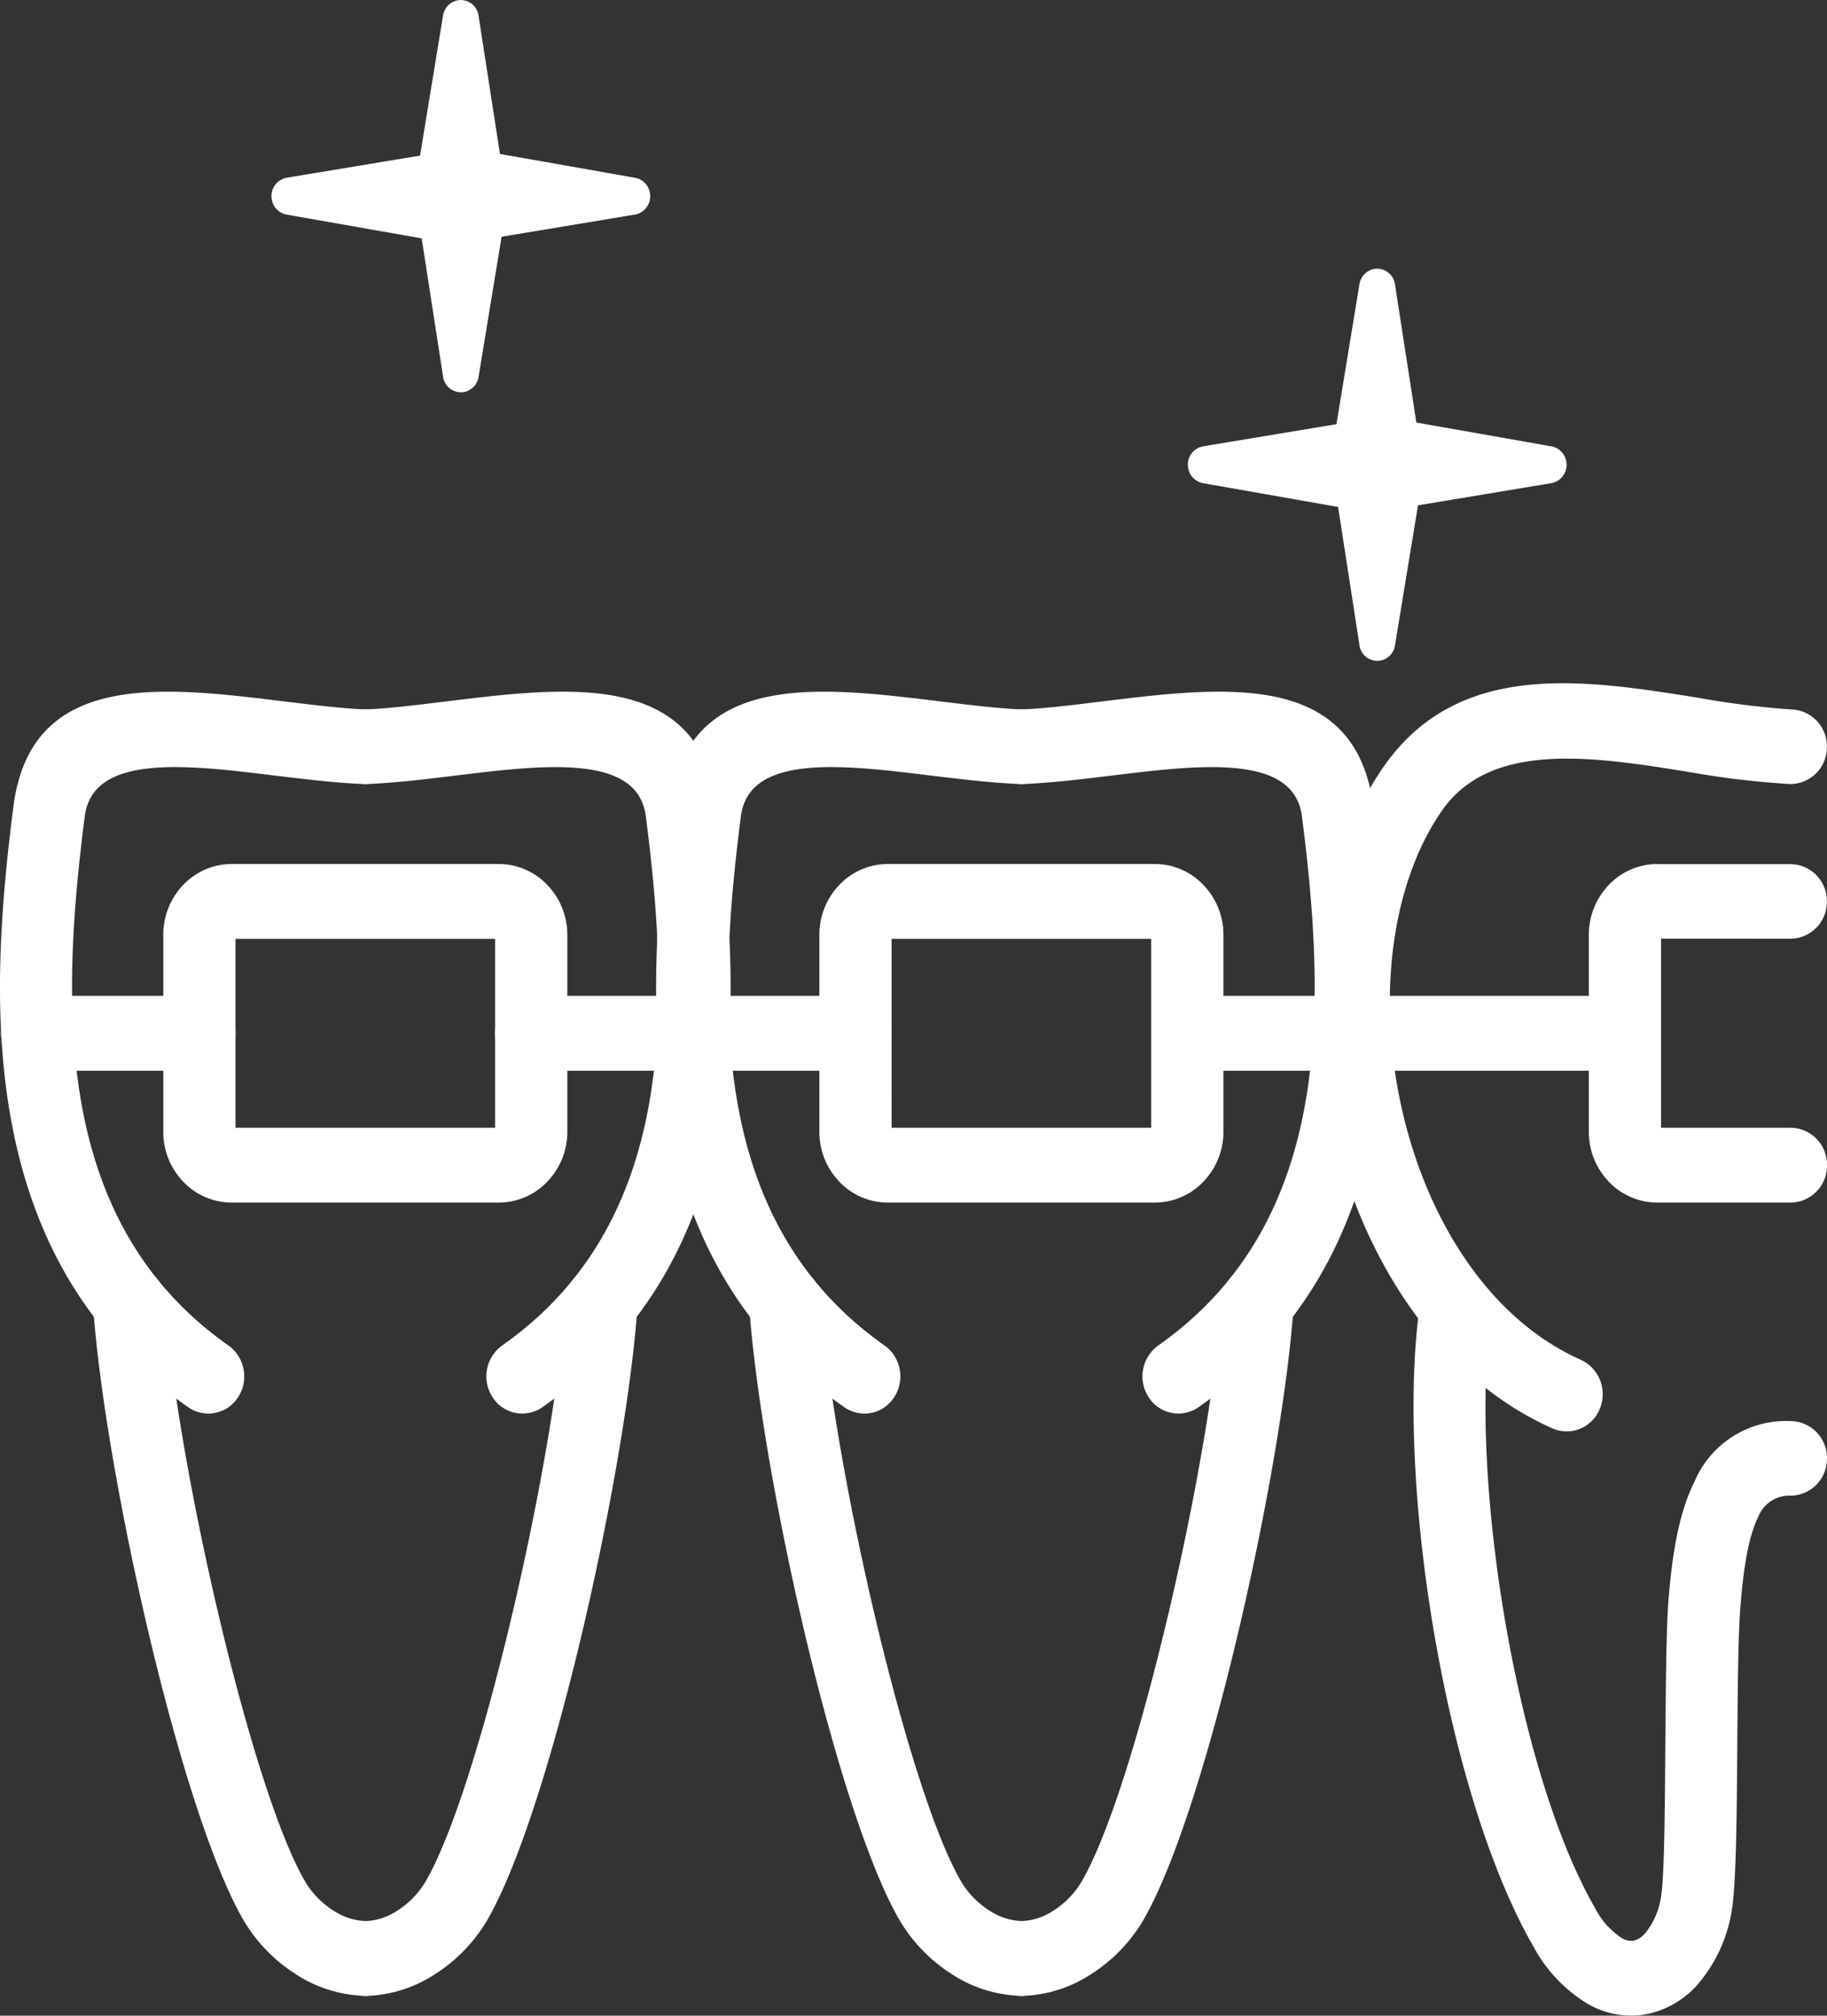
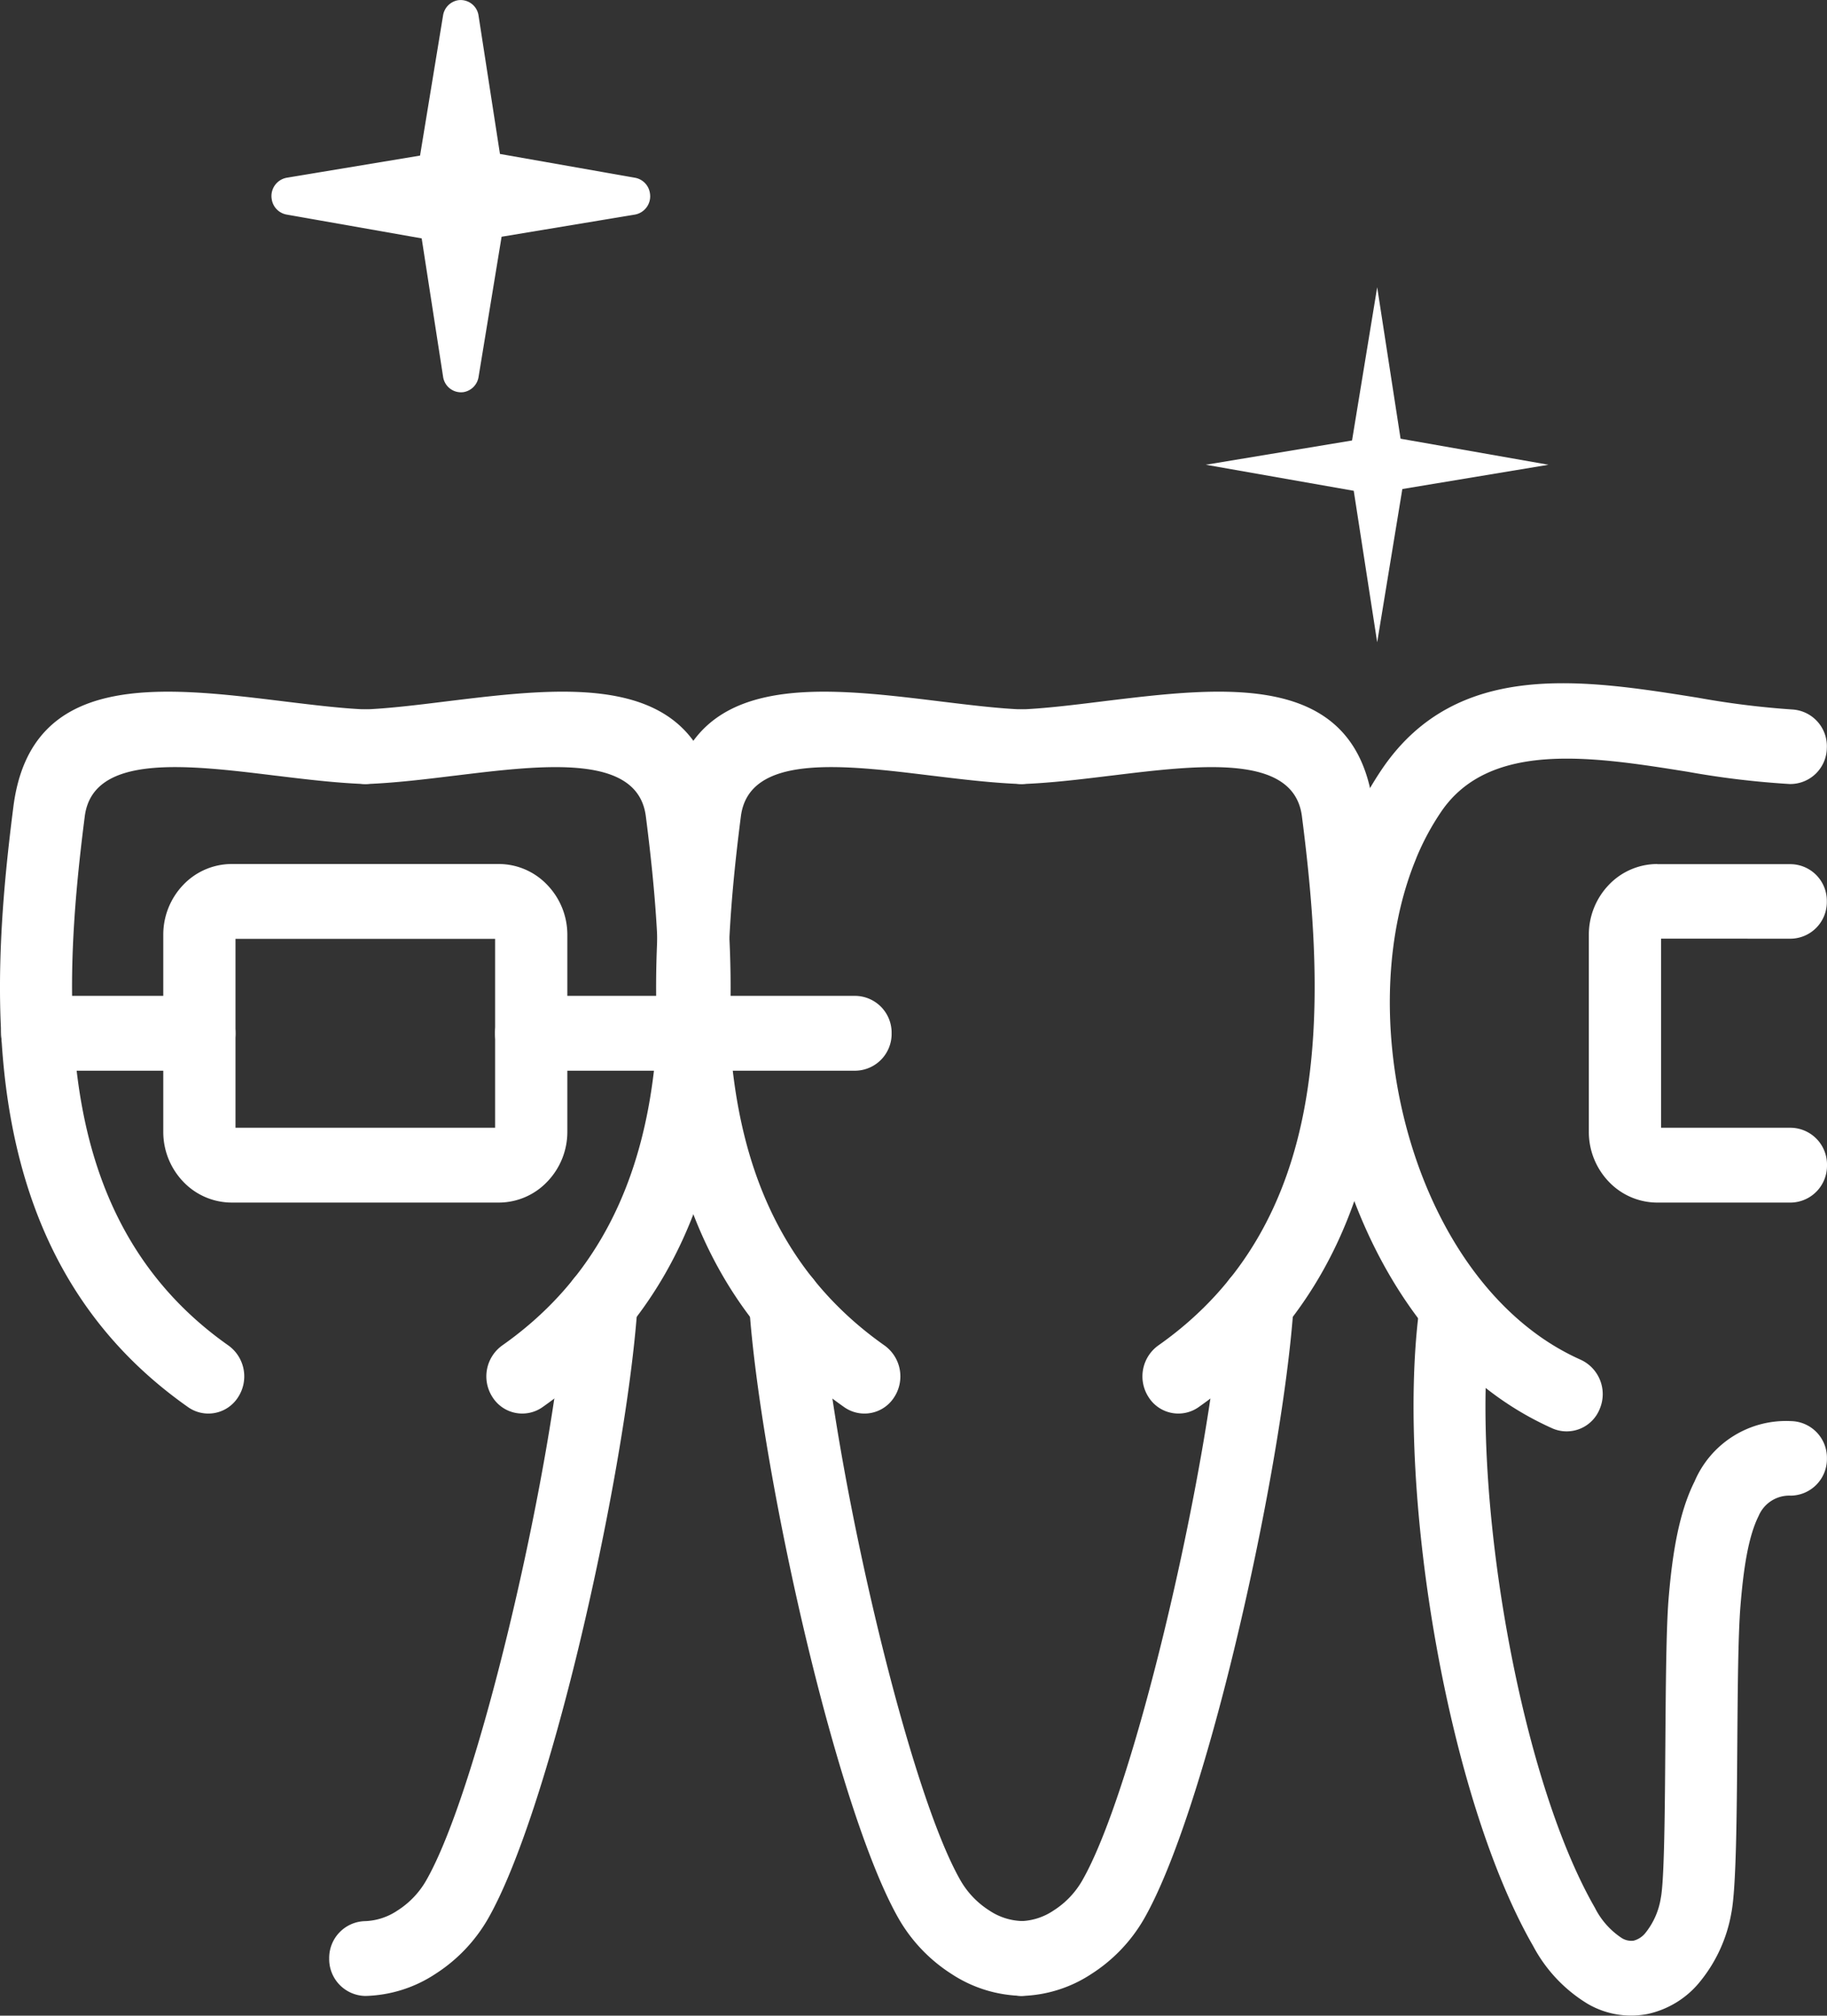
<svg xmlns="http://www.w3.org/2000/svg" id="brekets" viewBox="0 0 157.516 173.741" fill="white">
  <rect x="0" y="0" width="157.516" height="173.741" fill="#333333" stroke="none" />
  <path id="Path_256" d="M-3343.285 1612.919a3.151 3.151 0 0 0 3.21-3.1 3.169 3.169 0 0 0-2.992-3.325 73.6 73.6 0 0 1-8.118-1.012c-9.885-1.578-20.737-3.31-27.177 6.054a28.62 28.62 0 0 0-2.833 5.253c-3.194 7.7-3.561 17.327-1.417 26.252 2.156 8.974 6.865 17.335 13.811 22.46a27.123 27.123 0 0 0 5.077 2.966 3.068 3.068 0 0 0 4.075-1.7 3.261 3.261 0 0 0-1.642-4.22 20.82 20.82 0 0 1-3.909-2.286c-5.673-4.185-9.559-11.178-11.379-18.756-1.832-7.627-1.558-15.76 1.1-22.17v-.013a22.055 22.055 0 0 1 2.181-4.055c4.208-6.119 13.1-4.7 21.192-3.409a74.983 74.983 0 0 0 8.821 1.061z" transform="translate(3497.577 -1545.34)">
	</path>
  <path id="Path_257" d="M-3377.3 2731.622a3.2 3.2 0 0 0-2.676-3.6 3.127 3.127 0 0 0-3.479 2.772c-.992 7.823-.342 18.528 1.5 28.783 1.781 9.938 4.7 19.568 8.349 25.9a12.869 12.869 0 0 0 4.692 4.978 7.43 7.43 0 0 0 5.151.885 7.972 7.972 0 0 0 4.376-2.592 12.851 12.851 0 0 0 2.867-6.115c.424-2.14.47-8.388.515-14.568.035-4.722.069-9.4.275-11.936.264-3.24.683-5.97 1.563-7.722a2.867 2.867 0 0 1 2.775-1.751 3.159 3.159 0 0 0 3.114-3.2 3.161 3.161 0 0 0-3.089-3.225 8.571 8.571 0 0 0-8.322 5.2c-1.334 2.658-1.918 6.162-2.244 10.165-.2 2.481-.239 7.439-.276 12.44-.042 5.846-.086 11.757-.393 13.308a6.382 6.382 0 0 1-1.335 3.017 1.923 1.923 0 0 1-1 .652 1.546 1.546 0 0 1-1.041-.23 6.764 6.764 0 0 1-2.308-2.609c-3.26-5.661-5.912-14.512-7.57-23.762-1.73-9.652-2.356-19.625-1.444-26.79z" transform="translate(3505.788 -2617.737)">
	</path>
  <path id="Path_258" d="M-2521.021 1621.743a3.171 3.171 0 0 0-2.992 3.326 3.151 3.151 0 0 0 3.211 3.1c2.476-.094 5.013-.405 7.592-.72h.012c7.663-.937 15.776-1.928 16.471 3.5 1.03 8.032 1.747 16.951.212 25.16-1.47 7.865-5.062 15.161-12.6 20.457a3.283 3.283 0 0 0-.827 4.459 3.034 3.034 0 0 0 4.305.856c9.135-6.419 13.471-15.166 15.227-24.563 1.692-9.054.936-18.624-.163-27.2-1.5-11.742-12.741-10.369-23.355-9.072-2.531.314-5.023.618-7.093.697z" transform="translate(2608.973 -1560.589)">
	</path>
  <path id="Path_259" d="M-2315.821 2704.955a3.183 3.183 0 0 0-2.895-3.426 3.148 3.148 0 0 0-3.309 3c-.465 7-2.445 18.195-4.95 28.527-2.236 9.228-4.85 17.651-7.1 21.555a7.469 7.469 0 0 1-2.439 2.538 5.34 5.34 0 0 1-2.782.92 3.171 3.171 0 0 0-3.114 3.225 3.171 3.171 0 0 0 3.114 3.225 11.447 11.447 0 0 0 6.042-1.9 13.825 13.825 0 0 0 4.507-4.705c2.591-4.5 5.444-13.551 7.8-23.292 2.587-10.66 4.635-22.29 5.126-29.667z" transform="translate(2427.357 -2592.476)">
	</path>
  <path id="Path_260" d="M-1849.249 1628.176a3.151 3.151 0 0 0 3.211-3.1 3.17 3.17 0 0 0-2.992-3.325c-2.069-.079-4.561-.384-7.094-.693-10.615-1.3-21.852-2.672-23.355 9.07-1.1 8.576-1.855 18.146-.163 27.2 1.757 9.4 6.093 18.144 15.227 24.563a3.035 3.035 0 0 0 4.305-.856 3.283 3.283 0 0 0-.827-4.459c-7.537-5.3-11.13-12.592-12.6-20.457-1.534-8.209-.817-17.128.212-25.16.7-5.432 8.809-4.441 16.471-3.5h.013c2.579.313 5.117.623 7.592.717z" transform="translate(1937.201 -1560.598)">
	</path>
  <path id="Path_261" d="M-1874.66 2704.526a3.148 3.148 0 0 0-3.308-3 3.183 3.183 0 0 0-2.895 3.426c.49 7.377 2.539 19.007 5.12 29.661 2.361 9.741 5.214 18.8 7.8 23.292a13.833 13.833 0 0 0 4.507 4.705 11.449 11.449 0 0 0 6.041 1.9 3.171 3.171 0 0 0 3.114-3.225 3.171 3.171 0 0 0-3.114-3.225 5.339 5.339 0 0 1-2.782-.92 7.48 7.48 0 0 1-2.44-2.538c-2.25-3.9-4.863-12.327-7.1-21.555-2.497-10.326-4.478-21.516-4.943-28.521z" transform="translate(1945.451 -2592.476)">
	</path>
  <path id="Path_262" d="M-1239.157 1621.743a3.17 3.17 0 0 0-2.992 3.326 3.151 3.151 0 0 0 3.211 3.1c2.476-.094 5.013-.405 7.592-.72h.013c7.663-.937 15.776-1.928 16.471 3.5 1.029 8.032 1.746 16.951.212 25.16-1.47 7.865-5.062 15.161-12.6 20.457a3.283 3.283 0 0 0-.827 4.459 3.035 3.035 0 0 0 4.305.856c9.135-6.419 13.471-15.166 15.227-24.563 1.692-9.054.935-18.624-.163-27.2-1.5-11.742-12.741-10.369-23.355-9.072-2.537.314-5.026.618-7.094.697z" transform="translate(1270.543 -1560.589)">
	</path>
  <path id="Path_263" d="M-1033.961 2704.955a3.183 3.183 0 0 0-2.894-3.426 3.147 3.147 0 0 0-3.308 3c-.465 7-2.446 18.2-4.95 28.528-2.237 9.228-4.849 17.65-7.1 21.555a7.472 7.472 0 0 1-2.439 2.538 5.34 5.34 0 0 1-2.782.92 3.171 3.171 0 0 0-3.114 3.225 3.171 3.171 0 0 0 3.114 3.225 11.45 11.45 0 0 0 6.042-1.9 13.831 13.831 0 0 0 4.507-4.705c2.591-4.5 5.444-13.551 7.805-23.292 2.58-10.661 4.629-22.291 5.119-29.668z" transform="translate(1088.93 -2592.476)">
	</path>
-   <path id="Path_264" d="M-2176.086 1945.13h-23.05a5.78 5.78 0 0 0-4.165 1.791 6.2 6.2 0 0 0-1.73 4.313v16.975a6.2 6.2 0 0 0 1.73 4.313 5.779 5.779 0 0 0 4.165 1.791h23.05a5.77 5.77 0 0 0 4.153-1.791l.011-.012a6.188 6.188 0 0 0 1.729-4.3v-16.975a6.187 6.187 0 0 0-1.729-4.3l-.011-.012a5.77 5.77 0 0 0-4.153-1.793zm-22.717 6.45h22.382v16.284h-22.379z" transform="translate(2275.673 -1870.656)">
- 	</path>
-   <path id="Path_265" d="M-3056.927 2193.83a3.171 3.171 0 0 0-3.114 3.225 3.172 3.172 0 0 0 3.114 3.225h37.621a3.171 3.171 0 0 0 3.114-3.225 3.171 3.171 0 0 0-3.114-3.225z" transform="translate(3159.403 -2107.989)">
- 	</path>
  <path id="Path_266" d="M-3366.791 1951.568a3.158 3.158 0 0 0 3.1-3.212 3.158 3.158 0 0 0-3.1-3.212h-11.525v-.013a5.781 5.781 0 0 0-4.165 1.791 6.2 6.2 0 0 0-1.729 4.313v16.975a6.2 6.2 0 0 0 1.729 4.313 5.78 5.78 0 0 0 4.165 1.791h11.525a3.171 3.171 0 0 0 3.114-3.225 3.171 3.171 0 0 0-3.114-3.225h-11.191v-16.3z" transform="translate(3521.193 -1870.656)">
	</path>
  <path id="Path_267" d="M-894.226 1945.13h-23.05a5.78 5.78 0 0 0-4.164 1.791 6.2 6.2 0 0 0-1.729 4.313v16.975a6.2 6.2 0 0 0 1.729 4.313 5.778 5.778 0 0 0 4.164 1.791h23.05a5.769 5.769 0 0 0 4.153-1.791l.012-.012a6.188 6.188 0 0 0 1.729-4.3v-16.975a6.188 6.188 0 0 0-1.729-4.3l-.012-.012a5.769 5.769 0 0 0-4.153-1.793zm-22.716 6.45h22.383v16.284h-22.383z" transform="translate(937.246 -1870.656)">
	</path>
  <path id="Path_268" d="M-1553.586 2193.83a3.171 3.171 0 0 0-3.114 3.225 3.171 3.171 0 0 0 3.114 3.225h27.957a3.171 3.171 0 0 0 3.114-3.225 3.171 3.171 0 0 0-3.114-3.225z" transform="translate(1599.386 -2107.989)">
	</path>
  <path id="Path_269" d="M-271.726 2193.83a3.171 3.171 0 0 0-3.114 3.225 3.172 3.172 0 0 0 3.114 3.225h13.978a3.171 3.171 0 0 0 3.114-3.225 3.171 3.171 0 0 0-3.114-3.225z" transform="translate(274.938 -2107.989)">
	</path>
  <path id="Path_270" d="M-567.389 1628.176a3.151 3.151 0 0 0 3.211-3.1 3.17 3.17 0 0 0-2.992-3.325c-2.069-.079-4.561-.384-7.093-.693-10.615-1.3-21.852-2.672-23.356 9.07-1.1 8.576-1.855 18.146-.163 27.2 1.756 9.4 6.092 18.144 15.227 24.563a3.035 3.035 0 0 0 4.305-.856 3.283 3.283 0 0 0-.827-4.459c-7.537-5.3-11.13-12.592-12.6-20.457-1.534-8.209-.817-17.128.212-25.16.7-5.432 8.808-4.441 16.471-3.5h.012c2.582.313 5.118.623 7.593.717z" transform="translate(598.774 -1560.598)">
	</path>
-   <path id="Path_271" d="M-592.81 2704.526a3.148 3.148 0 0 0-3.308-3 3.183 3.183 0 0 0-2.894 3.426c.49 7.377 2.538 19.007 5.121 29.662 2.361 9.741 5.214 18.8 7.805 23.292a13.83 13.83 0 0 0 4.507 4.705 11.448 11.448 0 0 0 6.042 1.9 3.171 3.171 0 0 0 3.114-3.225 3.171 3.171 0 0 0-3.114-3.225 5.341 5.341 0 0 1-2.782-.92 7.478 7.478 0 0 1-2.439-2.538c-2.251-3.9-4.863-12.327-7.1-21.555-2.506-10.326-4.487-21.518-4.952-28.522z" transform="translate(607.034 -2592.476)">
- 	</path>
  <path id="Path_272" d="m-2825.426 857.4-2.168 13.209-12.606 2.091 12.753 2.246 2.021 13.056 2.169-13.209 12.6-2.092-12.753-2.246z" transform="translate(2944.161 -832.641)">
- 	</path>
-   <path id="Path_273" d="m-2860.564 823.583-1.982 12.069-11.5 1.91a1.6 1.6 0 0 0-1.289 1.839 1.581 1.581 0 0 0 1.277 1.333l11.653 2.054 1.844 11.915a1.559 1.559 0 0 0 1.775 1.335 1.58 1.58 0 0 0 1.287-1.323l1.983-12.069 11.5-1.91a1.6 1.6 0 0 0 1.289-1.839 1.582 1.582 0 0 0-1.277-1.333l-11.653-2.054-1.843-11.91a1.559 1.559 0 0 0-1.775-1.335 1.583 1.583 0 0 0-1.289 1.318zm.9 13.738.592-3.606.521 3.359a1.586 1.586 0 0 0 1.289 1.416l3.482.614-3.243.538a1.578 1.578 0 0 0-1.368 1.335l-.592 3.607-.52-3.359a1.587 1.587 0 0 0-1.289-1.416l-3.482-.613 3.243-.539a1.577 1.577 0 0 0 1.362-1.335z" transform="translate(2977.769 -799.089)">
	</path>
  <path id="Path_274" d="m-1035.046 350.85-2.168 13.209-12.606 2.093 12.754 2.245 2.02 13.056 2.168-13.209 12.605-2.092-12.753-2.246z" transform="translate(1074.774 -349.243)">
	</path>
  <path id="Path_275" d="m-1070.185 317.034-1.982 12.069-11.5 1.91a1.6 1.6 0 0 0-1.289 1.839 1.581 1.581 0 0 0 1.277 1.333l11.653 2.054 1.844 11.915a1.56 1.56 0 0 0 1.775 1.335 1.58 1.58 0 0 0 1.287-1.323l1.983-12.069 11.5-1.91a1.6 1.6 0 0 0 1.289-1.839 1.581 1.581 0 0 0-1.277-1.333l-11.653-2.054-1.844-11.914a1.56 1.56 0 0 0-1.775-1.335 1.582 1.582 0 0 0-1.288 1.322zm.9 13.738.592-3.606.52 3.359a1.587 1.587 0 0 0 1.289 1.416l3.482.613-3.243.538a1.578 1.578 0 0 0-1.368 1.335l-.592 3.607-.52-3.359a1.587 1.587 0 0 0-1.289-1.416l-3.482-.613 3.244-.539a1.578 1.578 0 0 0 1.363-1.335z" transform="translate(1108.382 -315.691)">
	</path>
</svg>